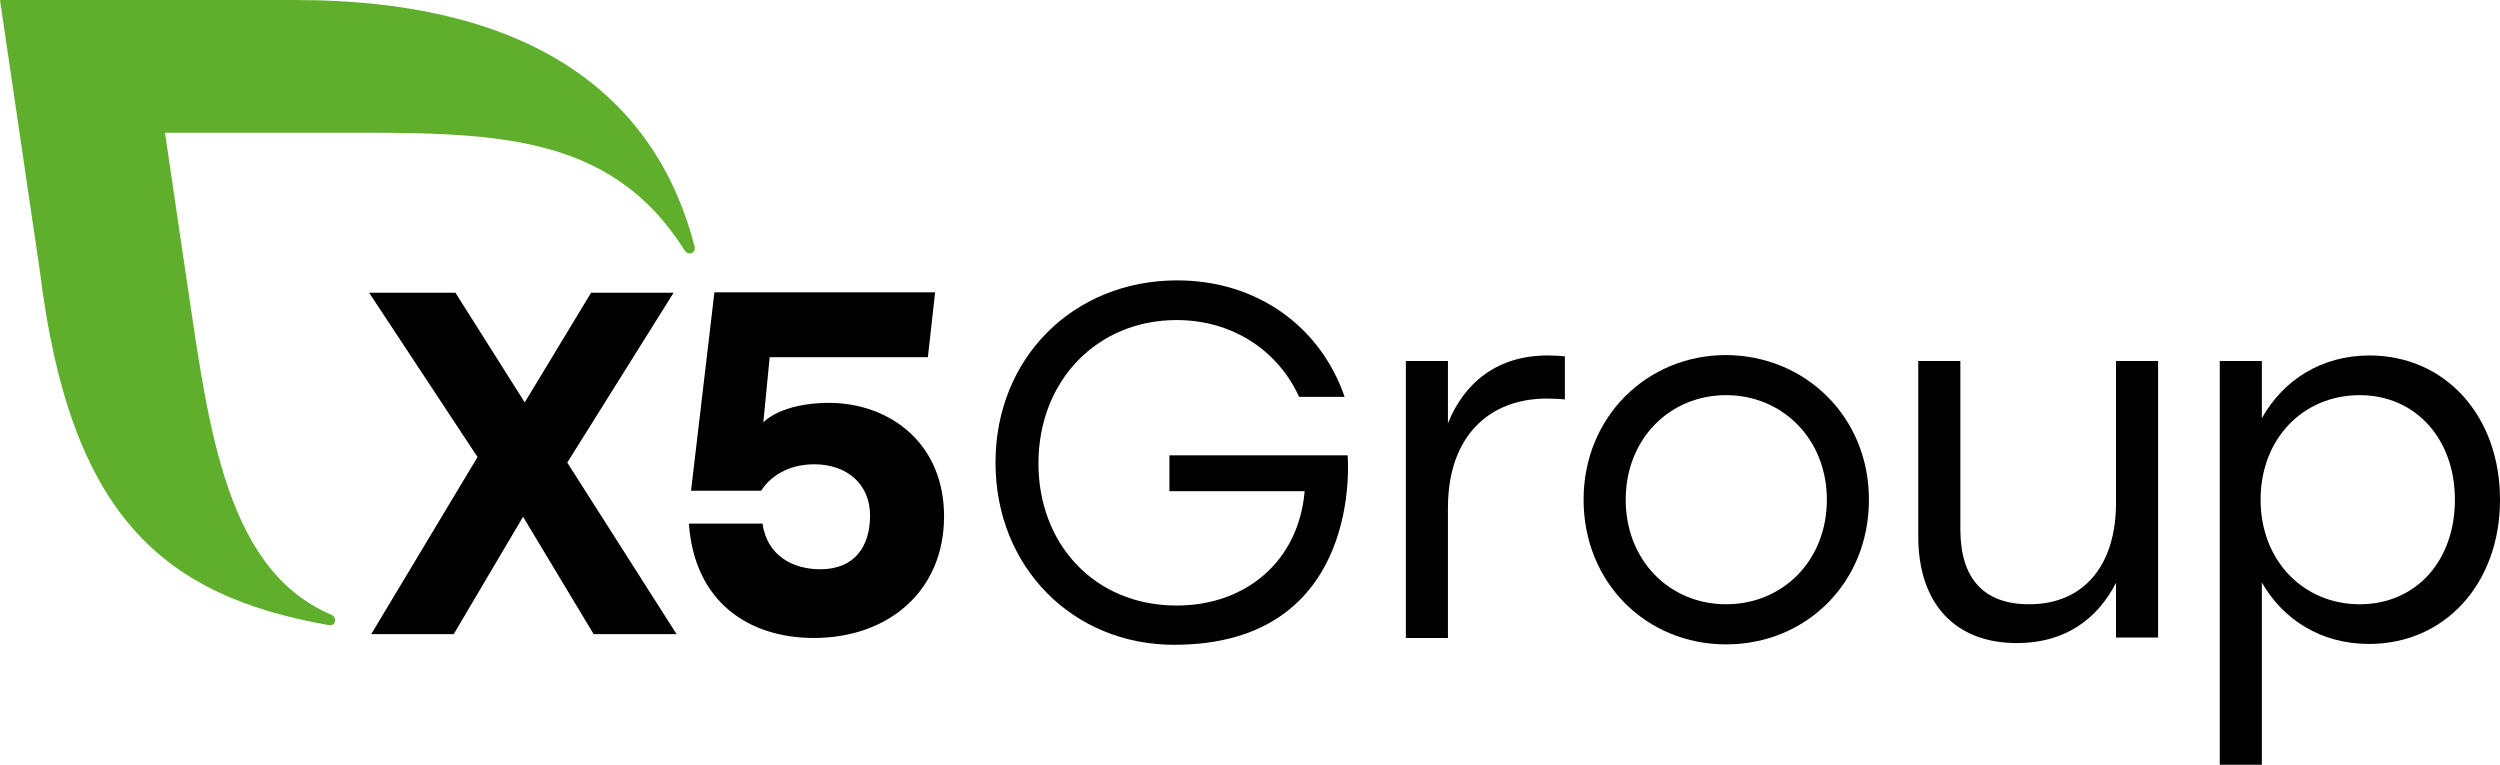
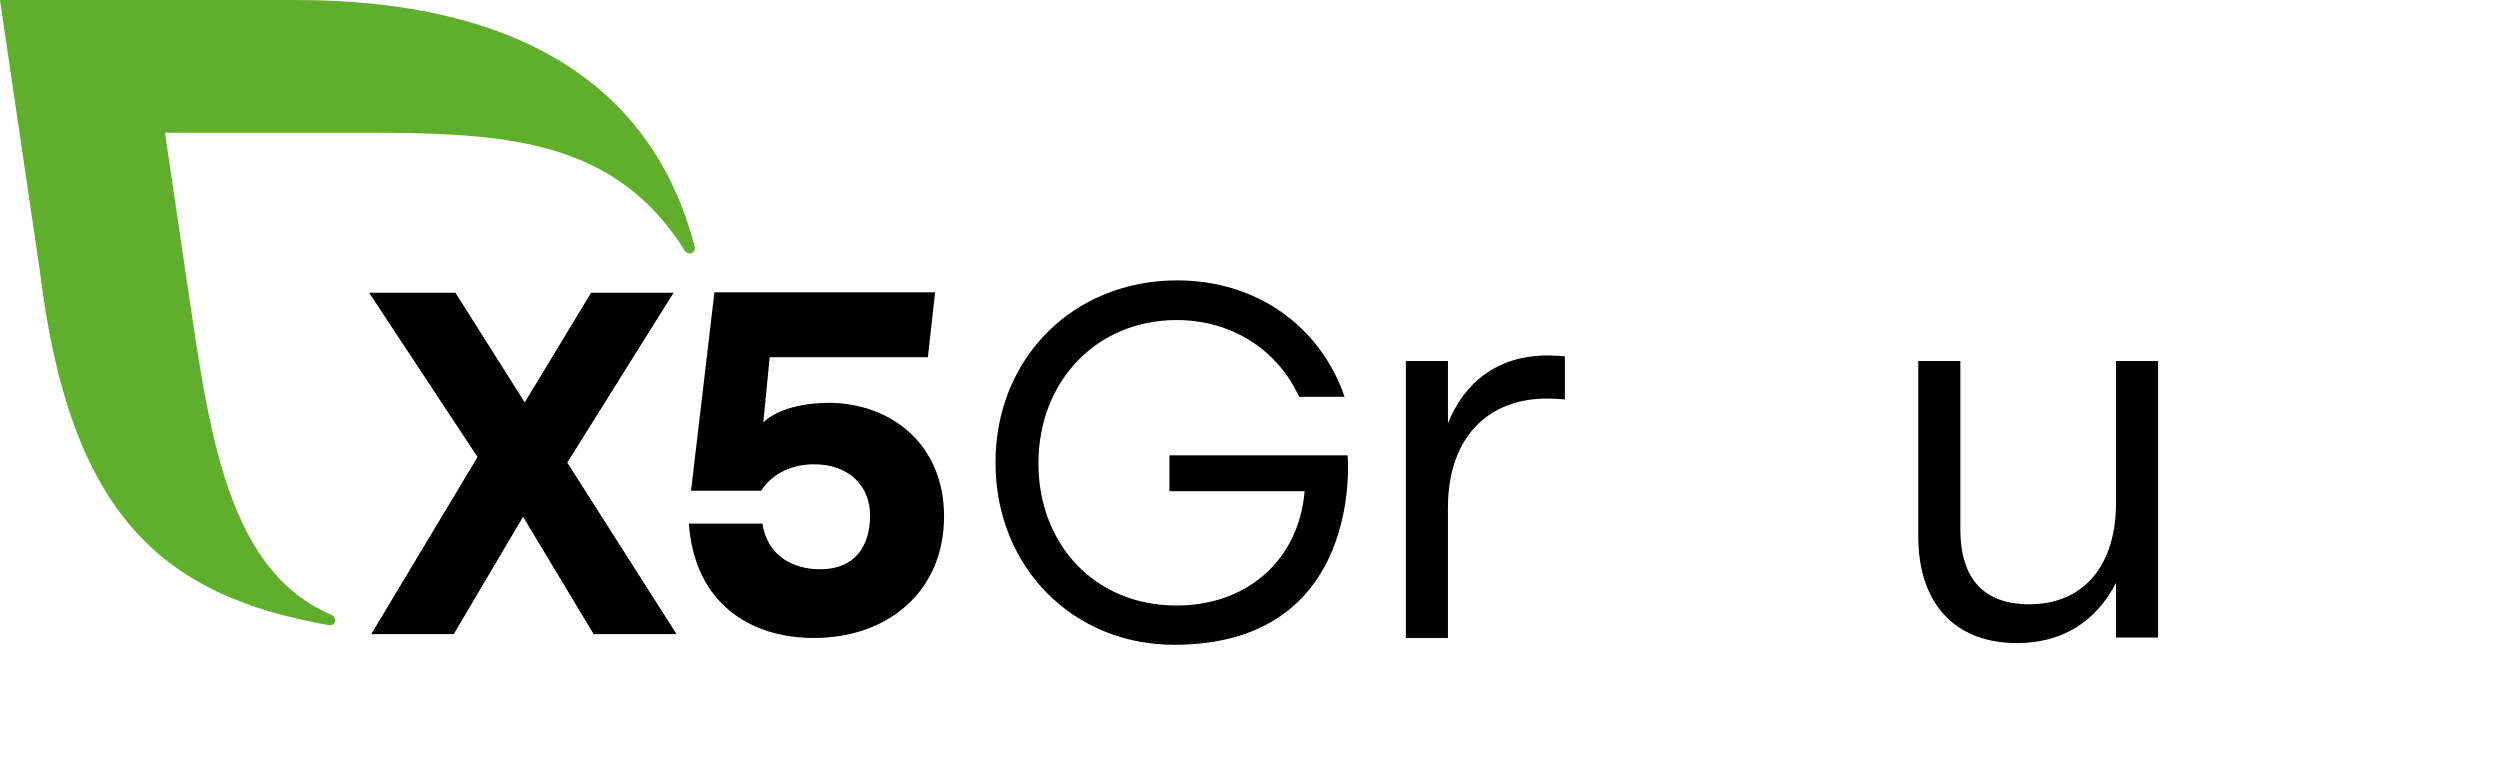
<svg xmlns="http://www.w3.org/2000/svg" width="85" height="26" viewBox="0 0 85 26" fill="none">
  <path d="M20.184 21.56L17.784 17.57L15.427 21.56H12.622L16.236 15.539L12.55 9.953H15.485L17.841 13.682L20.097 9.953H22.902L19.287 15.728L23.003 21.56H20.184Z" fill="black" />
  <path d="M32.098 17.556C32.098 20.109 30.189 21.691 27.673 21.691C25.461 21.691 23.61 20.472 23.422 17.802H25.924C26.083 18.891 26.95 19.355 27.89 19.355C29.076 19.355 29.582 18.557 29.582 17.527C29.582 16.453 28.787 15.786 27.688 15.786C26.777 15.786 26.169 16.221 25.88 16.685H23.495L24.29 9.939H31.794L31.548 12.144H26.169L25.953 14.364C25.953 14.364 26.517 13.696 28.223 13.696C30.305 13.725 32.098 15.104 32.098 17.556Z" fill="black" />
  <path d="M23.625 8.415C22.367 3.468 18.347 0 10.034 0H0L1.359 9.242C2.386 17.585 5.566 20.269 11.191 21.256C11.22 21.256 11.393 21.285 11.393 21.081C11.393 21.009 11.35 20.936 11.277 20.907C7.475 19.297 7.041 14.03 6.231 8.734L5.61 4.512H11.335C16.612 4.512 20.704 4.425 23.278 8.517C23.321 8.575 23.379 8.618 23.451 8.618C23.552 8.618 23.625 8.531 23.625 8.444C23.625 8.444 23.625 8.43 23.625 8.415Z" fill="#5FAF2D" />
  <path d="M45.819 15.481C45.819 15.481 46.411 21.923 39.919 21.923C36.493 21.923 33.847 19.297 33.847 15.728C33.847 12.159 36.507 9.533 40.021 9.533C42.739 9.533 44.893 11.1 45.717 13.493H44.17C43.447 11.912 41.9 10.882 40.006 10.882C37.302 10.882 35.307 12.942 35.307 15.757C35.307 18.485 37.201 20.588 40.006 20.588C42.363 20.588 44.156 19.079 44.358 16.7H39.76V15.481H45.819Z" fill="black" />
  <path d="M53.206 12.115V13.58C53.047 13.566 52.845 13.551 52.599 13.551C50.618 13.551 49.23 14.843 49.23 17.266V21.691H47.799V12.274H49.23V14.393C49.794 12.985 50.936 12.086 52.614 12.086C52.845 12.086 53.062 12.1 53.206 12.115Z" fill="black" />
-   <path d="M63.544 16.99C63.544 19.819 61.404 21.909 58.686 21.909C55.982 21.909 53.842 19.819 53.842 16.99C53.842 14.161 56.011 12.072 58.686 12.072C61.375 12.086 63.544 14.161 63.544 16.99ZM55.274 16.99C55.274 19.065 56.777 20.545 58.686 20.545C60.609 20.545 62.113 19.065 62.113 16.99C62.113 14.915 60.594 13.435 58.686 13.435C56.792 13.435 55.274 14.901 55.274 16.99Z" fill="black" />
  <path d="M73.375 12.274V21.676H71.944V19.819C71.308 21.052 70.209 21.865 68.575 21.865C66.478 21.865 65.221 20.53 65.221 18.238V12.274H66.652V17.991C66.652 19.674 67.447 20.545 68.994 20.545C70.859 20.545 71.944 19.21 71.944 17.106V12.274H73.375Z" fill="black" />
-   <path d="M85 16.99C85 19.834 83.135 21.894 80.547 21.894C78.913 21.894 77.626 21.067 76.903 19.805V26H75.472V12.274H76.903V14.219C77.626 12.927 78.927 12.086 80.561 12.086C83.135 12.086 85 14.132 85 16.99ZM83.467 16.99C83.467 14.93 82.137 13.435 80.229 13.435C78.306 13.435 76.86 14.915 76.86 16.99C76.86 19.065 78.32 20.545 80.229 20.545C82.137 20.545 83.467 19.079 83.467 16.99Z" fill="black" />
</svg>